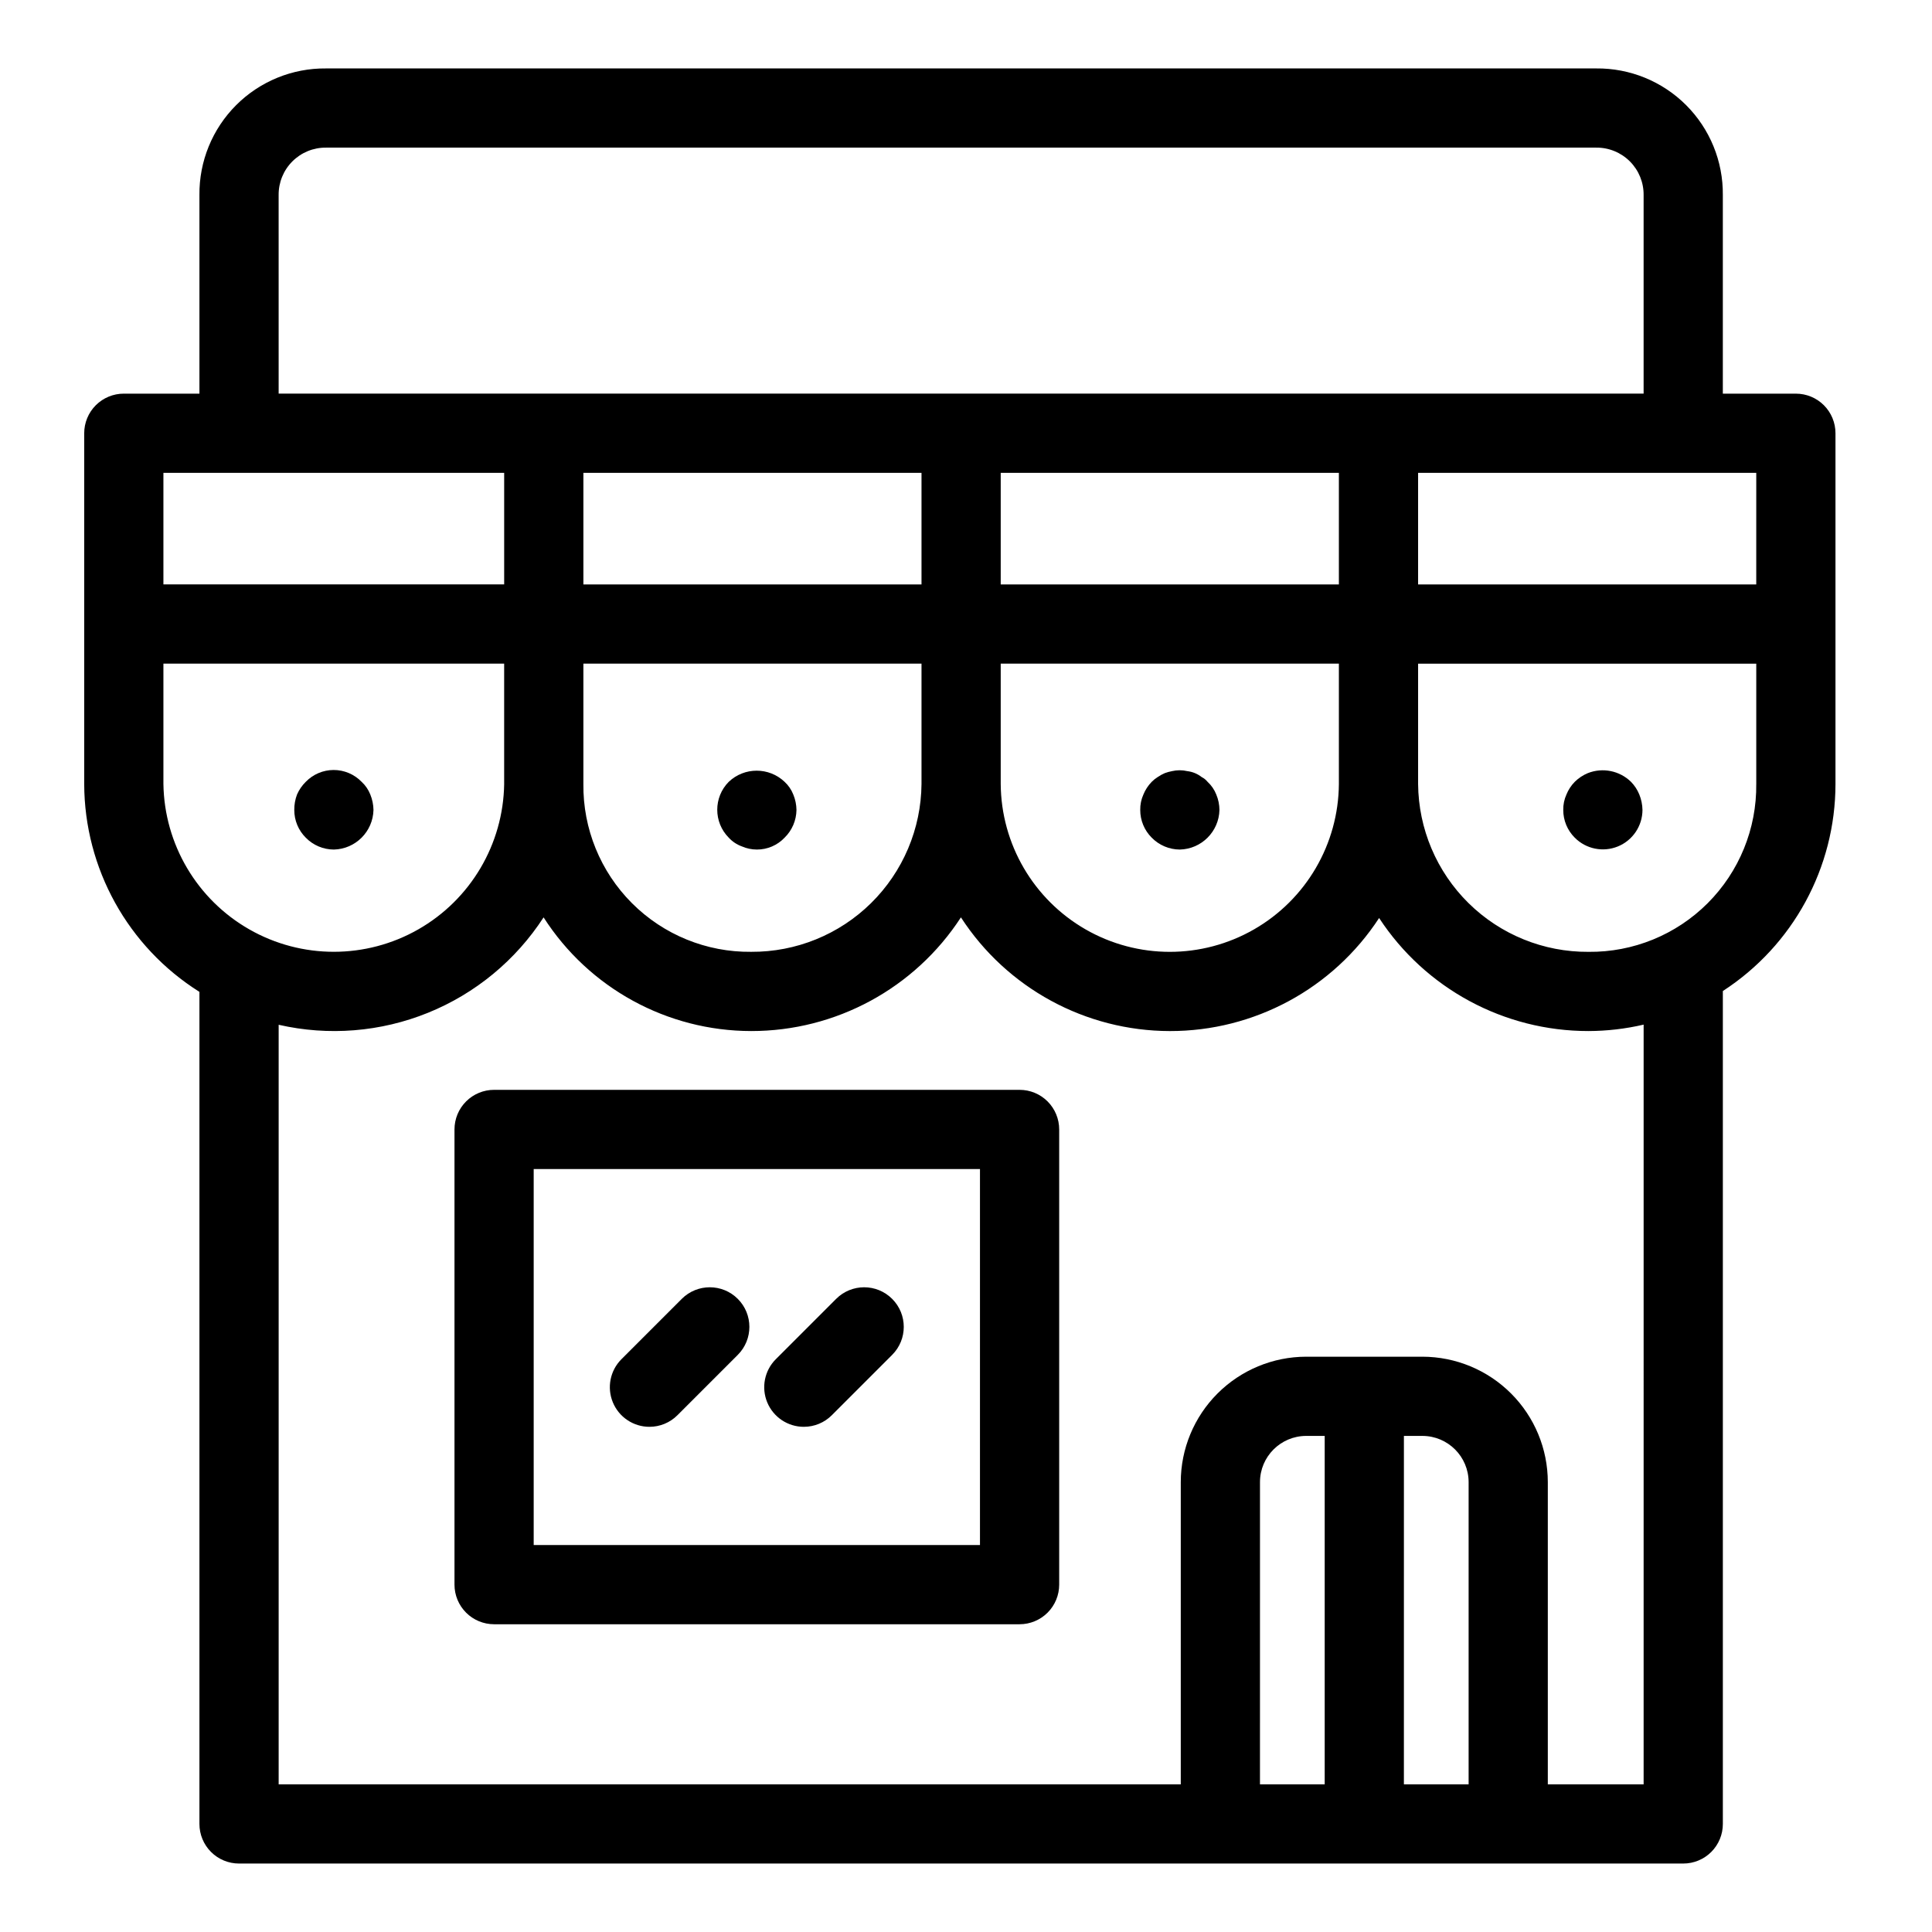
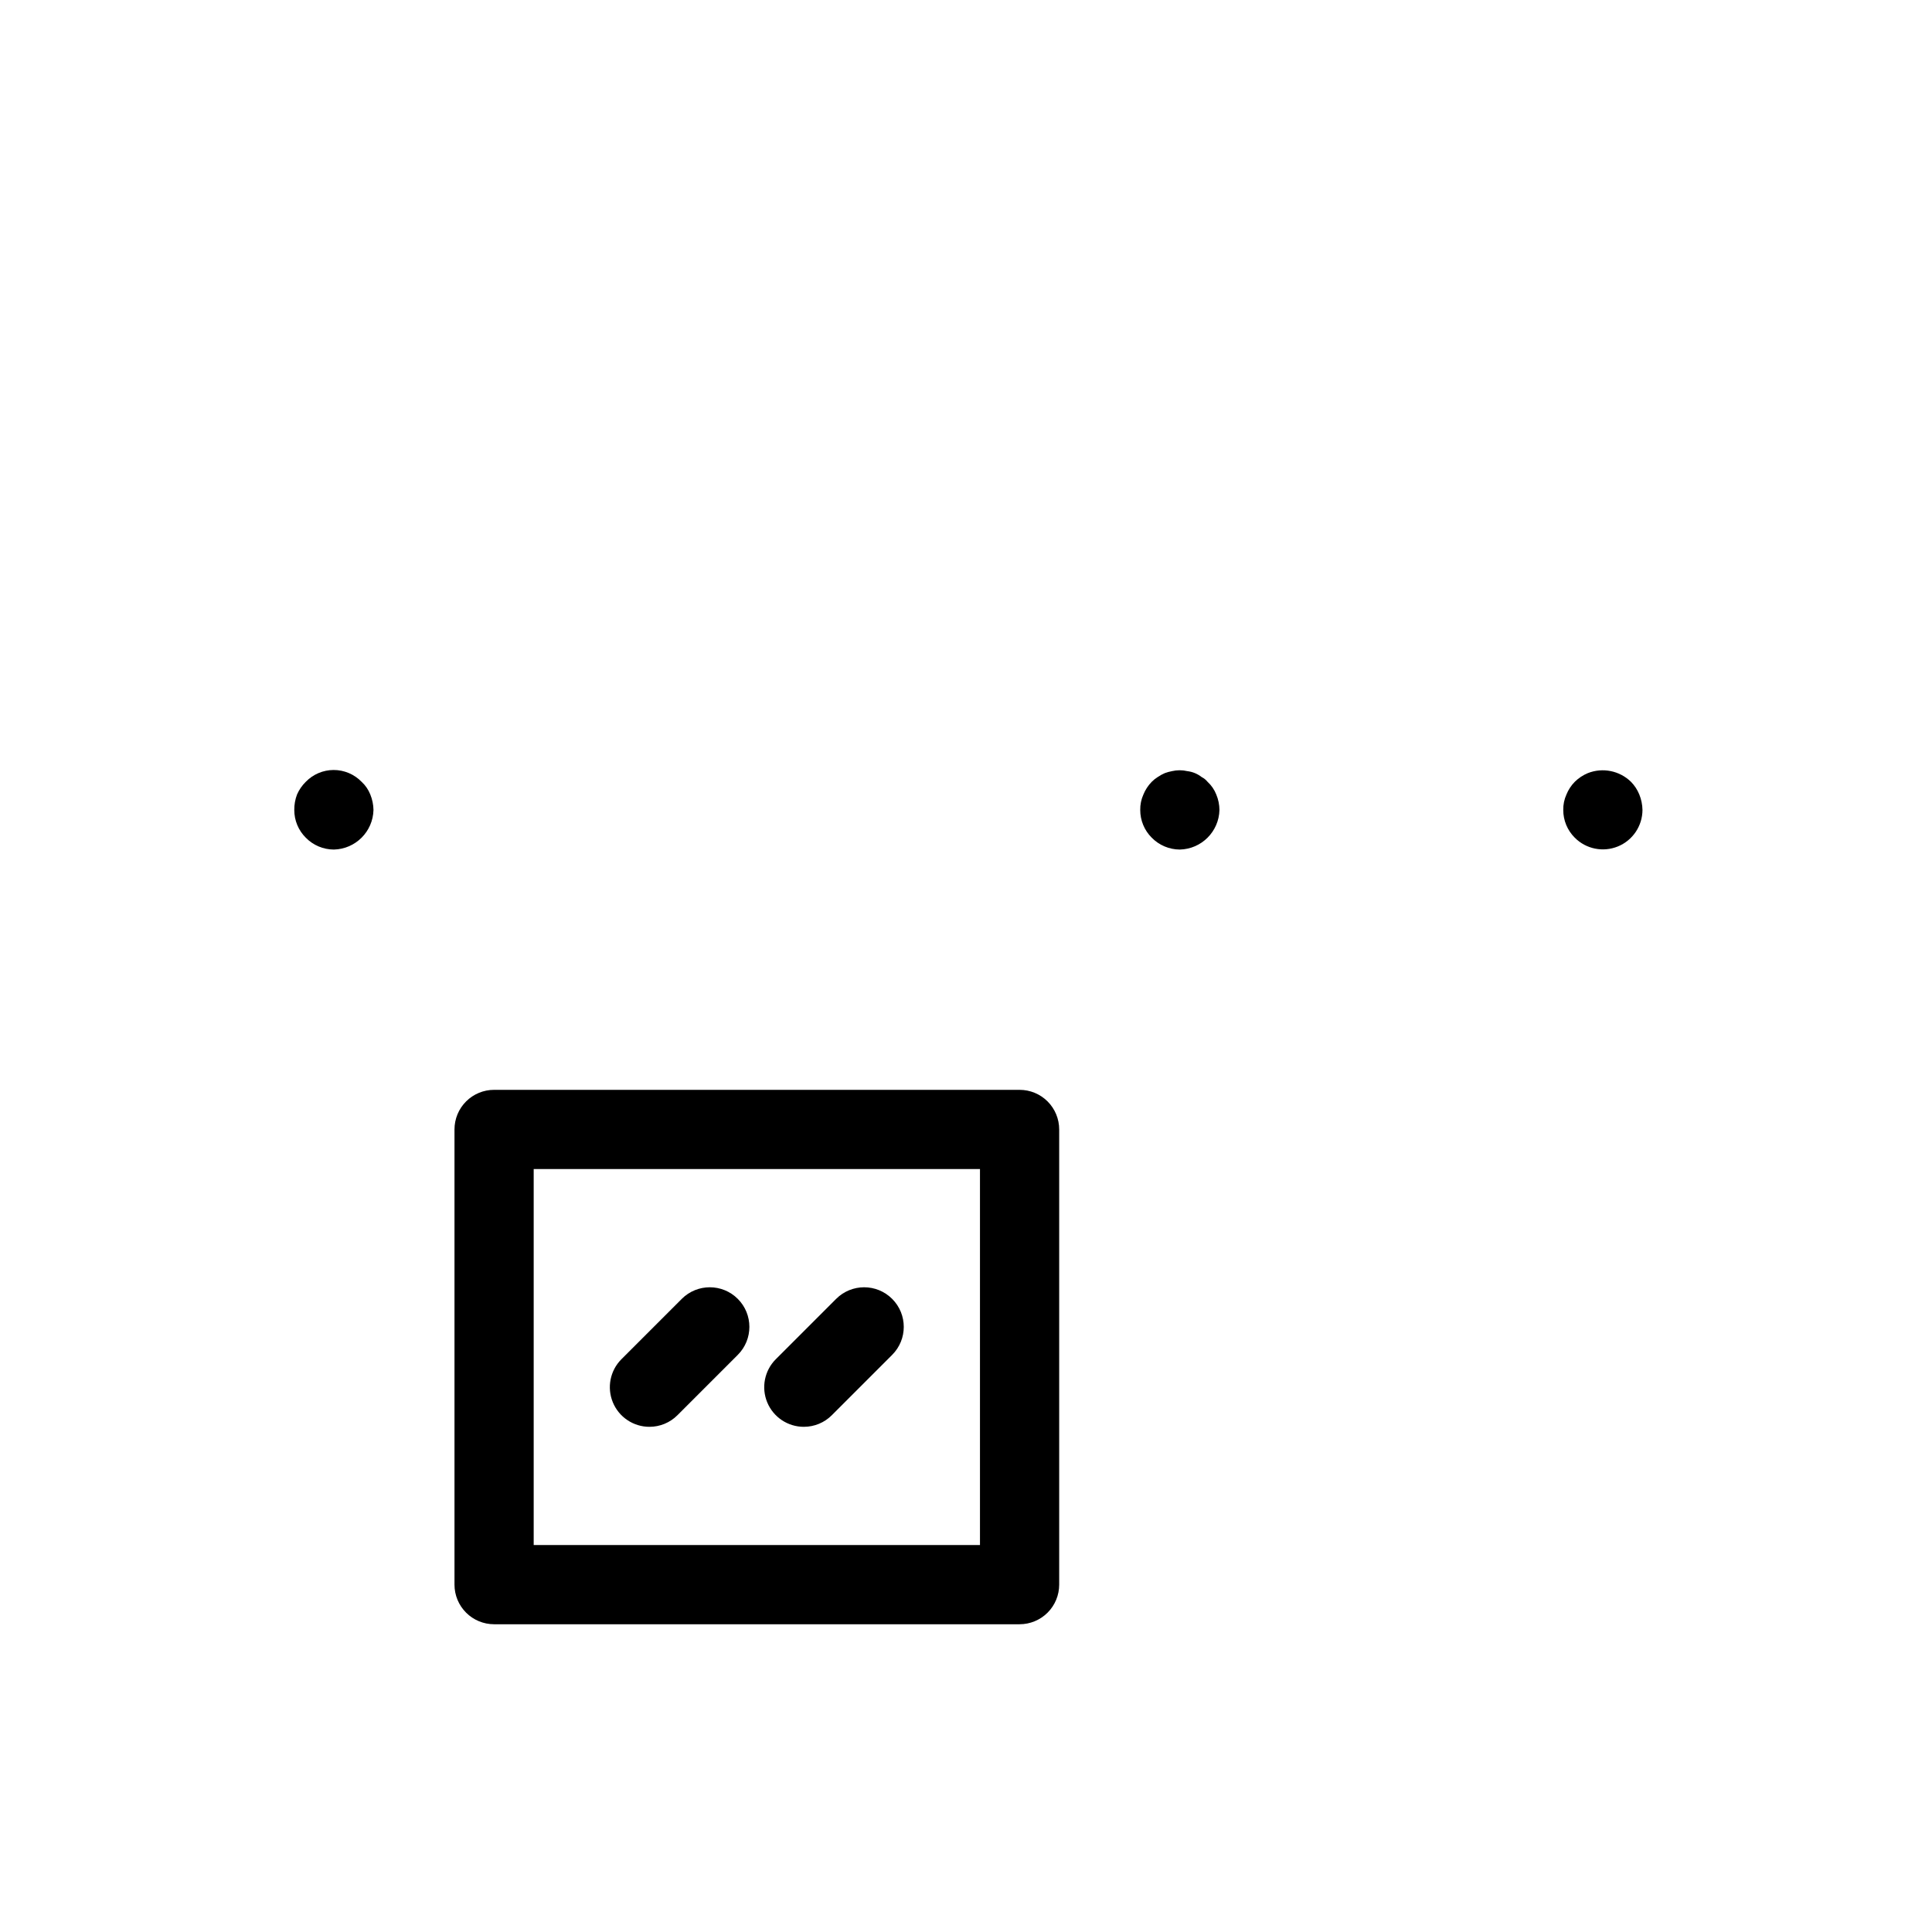
<svg xmlns="http://www.w3.org/2000/svg" fill="#000000" width="800px" height="800px" version="1.1" viewBox="144 144 512 512">
  <g>
-     <path d="m619.92 248.32h-19.352v-52.613c0.094-8.934-3.414-17.531-9.73-23.848-6.32-6.316-14.914-9.82-23.848-9.723h-336.57c-8.934-0.094-17.523 3.41-23.84 9.727-6.316 6.316-9.824 14.91-9.73 23.844v52.613h-20.039c-2.781-0.004-5.453 1.102-7.422 3.07s-3.074 4.641-3.074 7.426v92.957c0.062 22.379 11.586 43.168 30.535 55.082v220.51-0.004c0 2.785 1.105 5.457 3.074 7.426s4.641 3.074 7.422 3.07h382.73c2.785 0.004 5.457-1.102 7.426-3.07s3.074-4.641 3.07-7.426v-220.73c18.598-12.051 29.832-32.695 29.848-54.855v-92.957c0.004-2.785-1.102-5.457-3.07-7.426s-4.641-3.074-7.426-3.07zm-10.496 50.562h-89.613v-29.57h89.617zm-310.82 20.992h89.605v31.898c-0.102 11.879-4.91 23.23-13.375 31.57-8.461 8.336-19.887 12.977-31.766 12.902-11.832 0.129-23.219-4.516-31.586-12.887-8.367-8.367-13.008-19.754-12.879-31.586zm89.605-50.562v29.57h-89.605v-29.57zm20.992 50.562h89.617v31.898c-0.117 15.93-8.684 30.598-22.5 38.531-13.816 7.93-30.805 7.93-44.621 0-13.812-7.934-22.379-22.602-22.496-38.531zm0-20.992v-29.57h89.617v29.57zm-191.36-103.18c-0.035-3.348 1.277-6.566 3.644-8.934 2.367-2.367 5.586-3.68 8.934-3.644h336.57c3.348-0.039 6.57 1.273 8.938 3.641 2.371 2.367 3.684 5.586 3.648 8.938v52.613h-361.73zm-10.496 73.605h70.266v29.57h-90.305v-29.57zm-20.039 50.562h90.301v31.898h0.004c-0.242 15.965-8.902 30.621-22.77 38.535-13.871 7.914-30.891 7.914-44.762 0-13.871-7.914-22.531-22.57-22.773-38.535zm290.6 297 0.004-80.098c0.008-6.754 5.484-12.227 12.238-12.238h4.91v92.332zm38.141 0 0.004-92.336h4.91c6.754 0.012 12.227 5.484 12.238 12.238v80.094zm63.531 0h-25.391v-80.098c-0.008-8.809-3.512-17.258-9.742-23.484-6.231-6.231-14.676-9.734-23.488-9.746h-30.809c-8.812 0.012-17.258 3.516-23.488 9.746-6.231 6.227-9.734 14.676-9.742 23.484v80.094h-239.07v-201.29c13.211 3.023 27.027 1.914 39.586-3.18 12.559-5.09 23.25-13.914 30.625-25.281 12.012 18.754 32.742 30.105 55.016 30.125 22.434 0.02 43.352-11.32 55.582-30.125 12.176 18.758 33.004 30.094 55.367 30.129 22.359 0.031 43.227-11.238 55.457-29.961 12.254 18.711 33.121 29.977 55.484 29.957 4.922-0.016 9.824-0.586 14.617-1.703zm-14.617-220.62c-11.879 0.078-23.305-4.562-31.77-12.898-8.465-8.34-13.277-19.695-13.379-31.574v-31.898h89.617v31.898h-0.004c0.133 11.832-4.512 23.219-12.879 31.586-8.367 8.371-19.75 13.016-31.586 12.887z" />
    <path d="m414.2 432.82h-139.26c-2.785-0.004-5.453 1.102-7.422 3.07s-3.074 4.641-3.074 7.426v120.63c0 2.781 1.105 5.453 3.074 7.422s4.637 3.074 7.422 3.074h139.26c2.785 0 5.453-1.105 7.422-3.074s3.074-4.641 3.074-7.422v-120.63c0-2.785-1.105-5.457-3.074-7.426s-4.637-3.074-7.422-3.07zm-10.496 120.63h-118.27v-99.641h118.27z" />
    <path d="m316.11 522.12c2.781 0.004 5.453-1.102 7.418-3.074l15.992-15.992c4.098-4.098 4.098-10.742 0-14.84-4.098-4.098-10.742-4.098-14.844 0l-15.988 15.988c-3 3.004-3.898 7.516-2.273 11.438 1.621 3.922 5.449 6.481 9.695 6.481z" />
    <path d="m357.02 522.12c2.785 0.004 5.457-1.102 7.422-3.074l15.988-15.988v-0.004c4.102-4.098 4.102-10.742 0-14.84-4.098-4.098-10.742-4.098-14.84 0l-15.988 15.988h-0.004c-3 3.004-3.898 7.516-2.273 11.438s5.449 6.481 9.695 6.481z" />
    <path d="m232.48 369.14c5.742-0.137 10.359-4.758 10.496-10.496-0.023-1.402-0.309-2.789-0.84-4.09-0.504-1.281-1.293-2.43-2.305-3.363-1.941-2.004-4.609-3.137-7.402-3.137-2.789 0-5.457 1.133-7.398 3.137-0.98 0.965-1.766 2.106-2.316 3.363-0.496 1.305-0.742 2.691-0.727 4.09-0.008 2.758 1.086 5.402 3.043 7.348 1.961 2.008 4.644 3.141 7.449 3.148z" />
-     <path d="m340.59 368.3c1.258 0.551 2.613 0.836 3.988 0.84 2.777 0.012 5.438-1.129 7.348-3.148 1.98-1.938 3.109-4.578 3.148-7.348-0.02-1.406-0.305-2.793-0.844-4.09-0.504-1.281-1.293-2.43-2.305-3.363-4.148-3.938-10.652-3.938-14.801 0-4.059 4.098-4.059 10.703 0 14.801 0.953 1.035 2.141 1.828 3.465 2.309z" />
+     <path d="m340.59 368.3z" />
    <path d="m456.67 369.14c5.738-0.137 10.359-4.758 10.496-10.496-0.012-1.406-0.297-2.797-0.84-4.09-0.504-1.281-1.293-2.434-2.309-3.363-0.426-0.527-0.961-0.957-1.566-1.262-1.094-0.859-2.402-1.402-3.785-1.566-1.344-0.316-2.742-0.316-4.09 0-0.645 0.121-1.277 0.297-1.895 0.523-0.66 0.285-1.293 0.637-1.887 1.043-0.57 0.359-1.102 0.781-1.578 1.262-0.945 0.969-1.691 2.109-2.203 3.363-0.578 1.285-0.863 2.68-0.84 4.09-0.004 2.758 1.09 5.402 3.043 7.348 1.961 2.004 4.648 3.137 7.453 3.148z" />
    <path d="m576.23 351.19c-3.027-2.953-7.504-3.856-11.438-2.305-1.293 0.539-2.469 1.32-3.465 2.305-0.949 0.965-1.699 2.109-2.203 3.363-0.582 1.281-0.871 2.68-0.844 4.09-0.008 2.758 1.09 5.402 3.047 7.348 2.988 3.016 7.5 3.93 11.43 2.324 3.926-1.609 6.5-5.426 6.516-9.672-0.027-1.402-0.309-2.789-0.84-4.09-0.508-1.254-1.254-2.398-2.203-3.363z" />
  </g>
</svg>